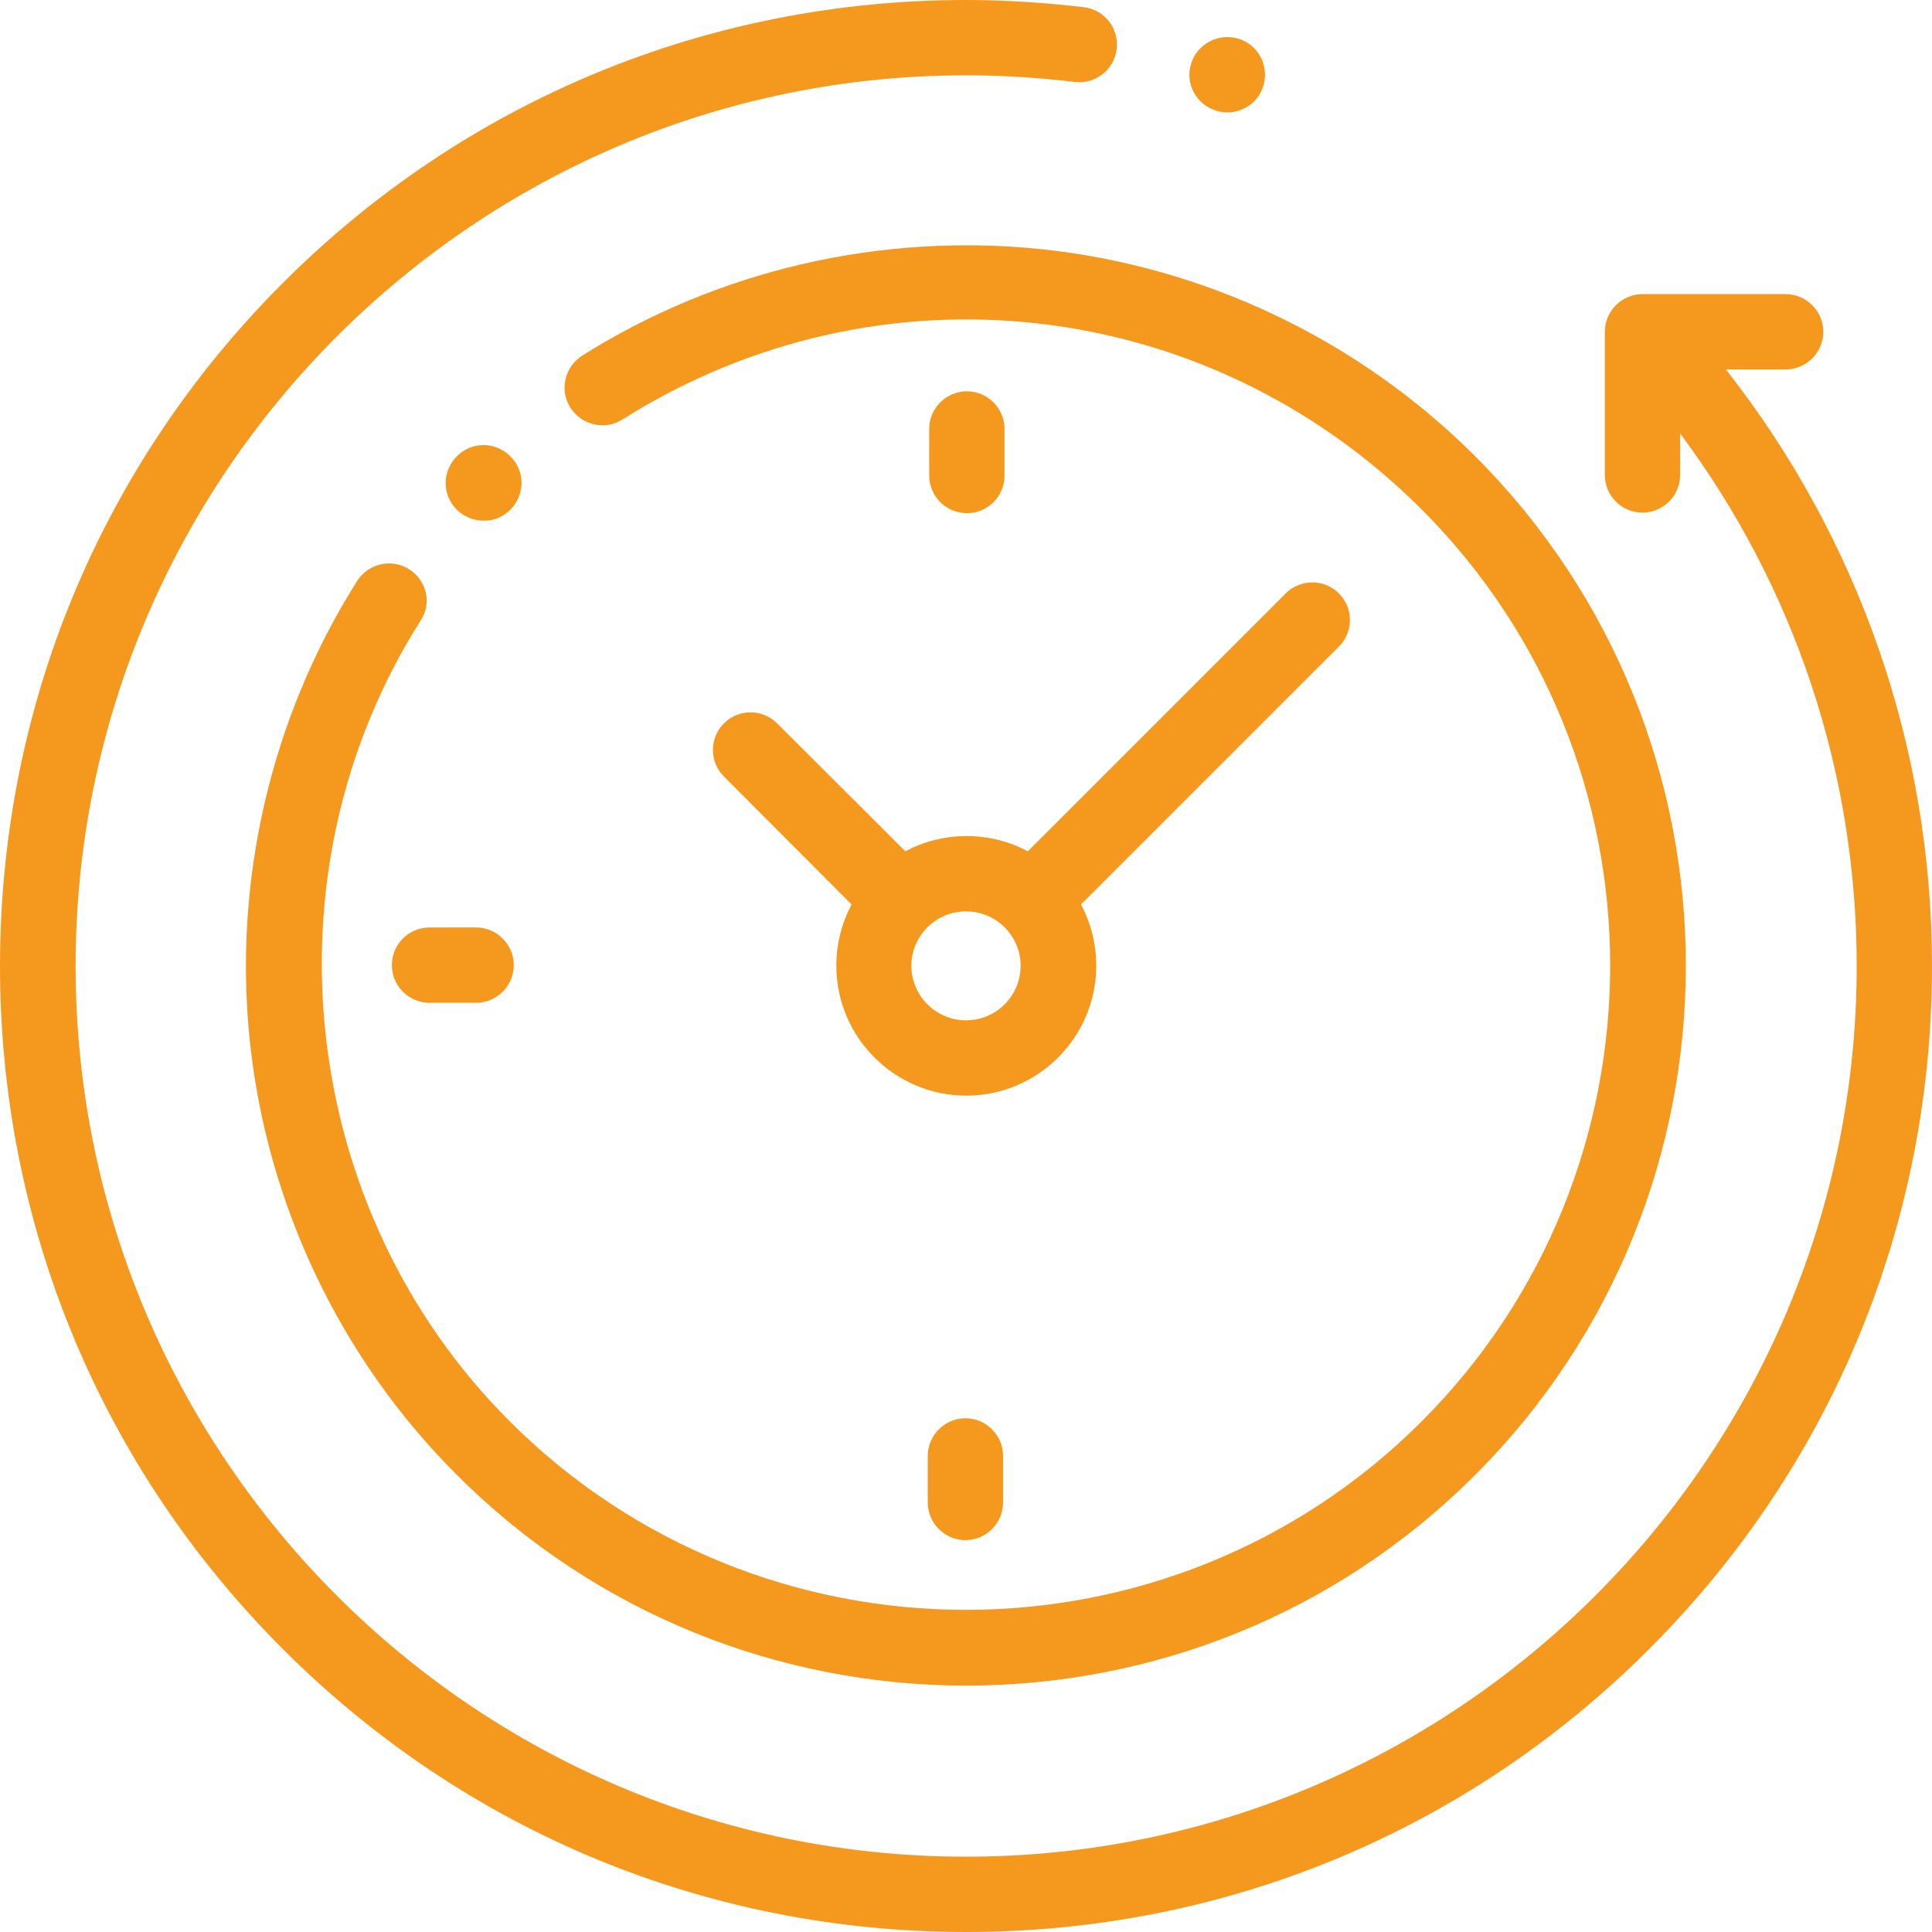
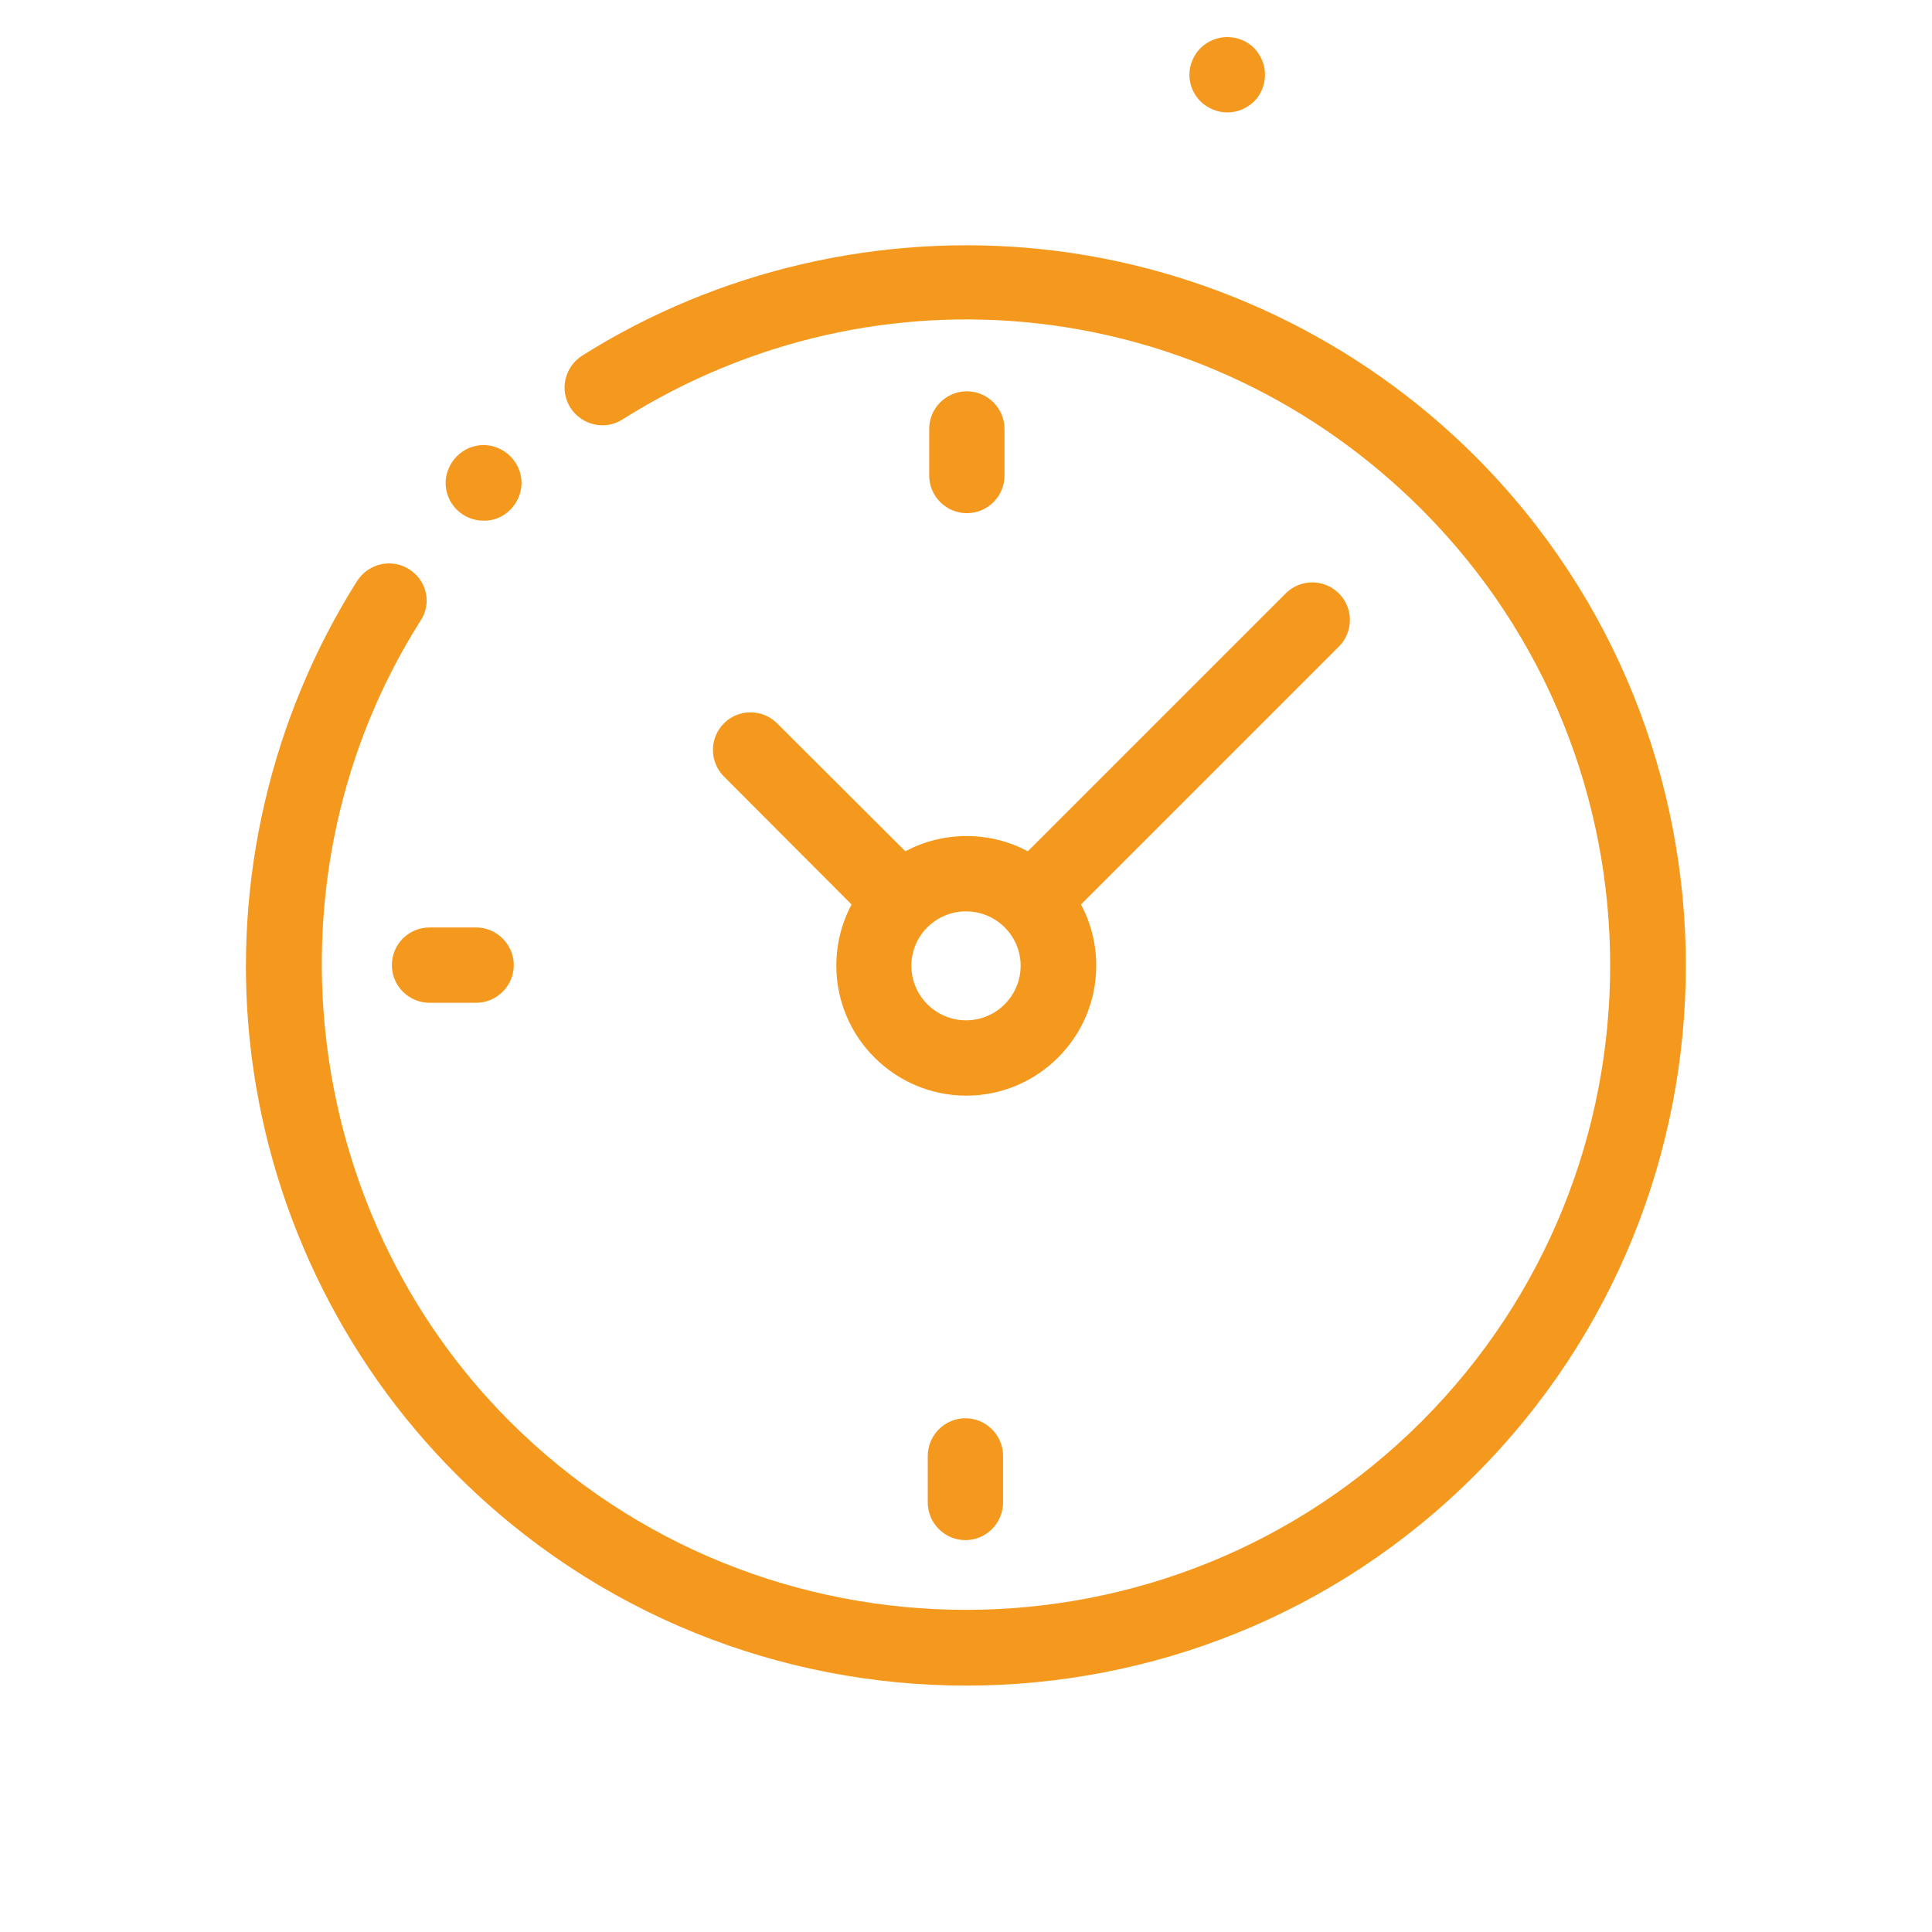
<svg xmlns="http://www.w3.org/2000/svg" width="58" height="58" viewBox="0 0 58 58" fill="none">
-   <path d="M51.812 11.091H53.607C54.228 11.091 54.737 10.582 54.737 9.96C54.737 9.339 54.228 8.83 53.607 8.83H49.309C48.687 8.83 48.178 9.339 48.178 9.96V14.258C48.178 14.888 48.687 15.389 49.309 15.389C49.93 15.389 50.439 14.88 50.439 14.258V13.015C53.874 17.616 55.739 23.191 55.739 29C55.739 43.742 43.742 55.739 29 55.739C14.258 55.739 2.27 43.742 2.27 29C2.27 14.258 14.267 2.261 29 2.261C30.087 2.261 31.184 2.33 32.263 2.46C32.884 2.538 33.445 2.097 33.523 1.476C33.6 0.855 33.16 0.293 32.539 0.216C31.373 0.078 30.182 0 29 0C21.258 0 13.973 3.012 8.493 8.493C3.012 13.974 0 21.25 0 29C0 36.742 3.012 44.026 8.493 49.507C13.973 54.988 21.249 58 29 58C36.751 58 44.026 54.988 49.507 49.507C54.988 44.026 58 36.751 58 29C58 22.458 55.816 16.183 51.812 11.091Z" fill="#F5991E" />
  <path d="M12.282 17.089C11.756 16.753 11.056 16.917 10.72 17.443C8.139 21.526 6.991 26.437 7.501 31.261C8.018 36.164 10.219 40.79 13.715 44.277C17.927 48.489 23.468 50.603 29 50.603C34.541 50.603 40.074 48.497 44.286 44.277C52.718 35.844 52.718 22.13 44.286 13.697C40.799 10.21 36.181 8.001 31.287 7.483C26.463 6.974 21.56 8.104 17.478 10.676C16.951 11.013 16.787 11.712 17.124 12.239C17.461 12.765 18.16 12.929 18.686 12.593C26.376 7.742 36.242 8.855 42.68 15.294C50.224 22.846 50.224 35.119 42.68 42.671C35.137 50.215 22.855 50.215 15.303 42.671C8.951 36.319 7.828 26.212 12.619 18.643C12.973 18.125 12.817 17.426 12.282 17.089Z" fill="#F5991E" />
  <path d="M11.764 28.974C11.764 29.596 12.273 30.105 12.895 30.105H14.293C14.914 30.105 15.424 29.596 15.424 28.974C15.424 28.353 14.914 27.843 14.293 27.843H12.895C12.265 27.843 11.764 28.353 11.764 28.974Z" fill="#F5991E" />
  <path d="M30.156 14.276V12.877C30.156 12.256 29.647 11.747 29.025 11.747C28.404 11.747 27.895 12.256 27.895 12.877V14.276C27.895 14.897 28.404 15.406 29.025 15.406C29.647 15.406 30.156 14.906 30.156 14.276Z" fill="#F5991E" />
  <path d="M27.852 43.707V45.105C27.852 45.727 28.361 46.236 28.983 46.236C29.604 46.236 30.113 45.727 30.113 45.105V43.707C30.113 43.086 29.604 42.577 28.983 42.577C28.361 42.577 27.852 43.086 27.852 43.707Z" fill="#F5991E" />
  <path d="M23.329 21.715C22.889 21.275 22.173 21.275 21.733 21.715C21.293 22.156 21.293 22.872 21.733 23.312L25.565 27.153C25.271 27.705 25.107 28.327 25.107 28.991C25.107 31.14 26.86 32.892 29.009 32.892C31.158 32.892 32.91 31.14 32.91 28.991C32.91 28.327 32.746 27.705 32.452 27.153L40.194 19.411C40.635 18.971 40.635 18.254 40.194 17.814C39.754 17.374 39.038 17.374 38.598 17.814L30.856 25.556C30.303 25.263 29.682 25.099 29.017 25.099C28.353 25.099 27.731 25.263 27.179 25.556L23.329 21.715ZM30.64 28.991C30.64 29.898 29.906 30.631 29 30.631C28.102 30.631 27.36 29.898 27.36 28.991C27.36 28.094 28.094 27.36 29 27.36C29.906 27.36 30.64 28.094 30.64 28.991Z" fill="#F5991E" />
  <path d="M15.32 15.303C15.527 15.096 15.657 14.802 15.657 14.5C15.657 14.198 15.536 13.913 15.32 13.697C15.113 13.49 14.819 13.361 14.517 13.361C14.215 13.361 13.93 13.482 13.715 13.697C13.508 13.904 13.378 14.198 13.378 14.5C13.378 14.802 13.499 15.087 13.715 15.303C13.922 15.51 14.215 15.631 14.517 15.631C14.819 15.639 15.104 15.518 15.32 15.303Z" fill="#F5991E" />
  <path d="M36.845 3.375C37.147 3.375 37.432 3.254 37.648 3.047C37.855 2.84 37.976 2.546 37.976 2.244C37.976 1.942 37.855 1.657 37.648 1.441C37.441 1.234 37.147 1.113 36.845 1.113C36.543 1.113 36.258 1.234 36.043 1.441C35.836 1.648 35.706 1.942 35.706 2.244C35.706 2.546 35.827 2.831 36.043 3.047C36.258 3.254 36.552 3.375 36.845 3.375Z" fill="#F5991E" />
</svg>